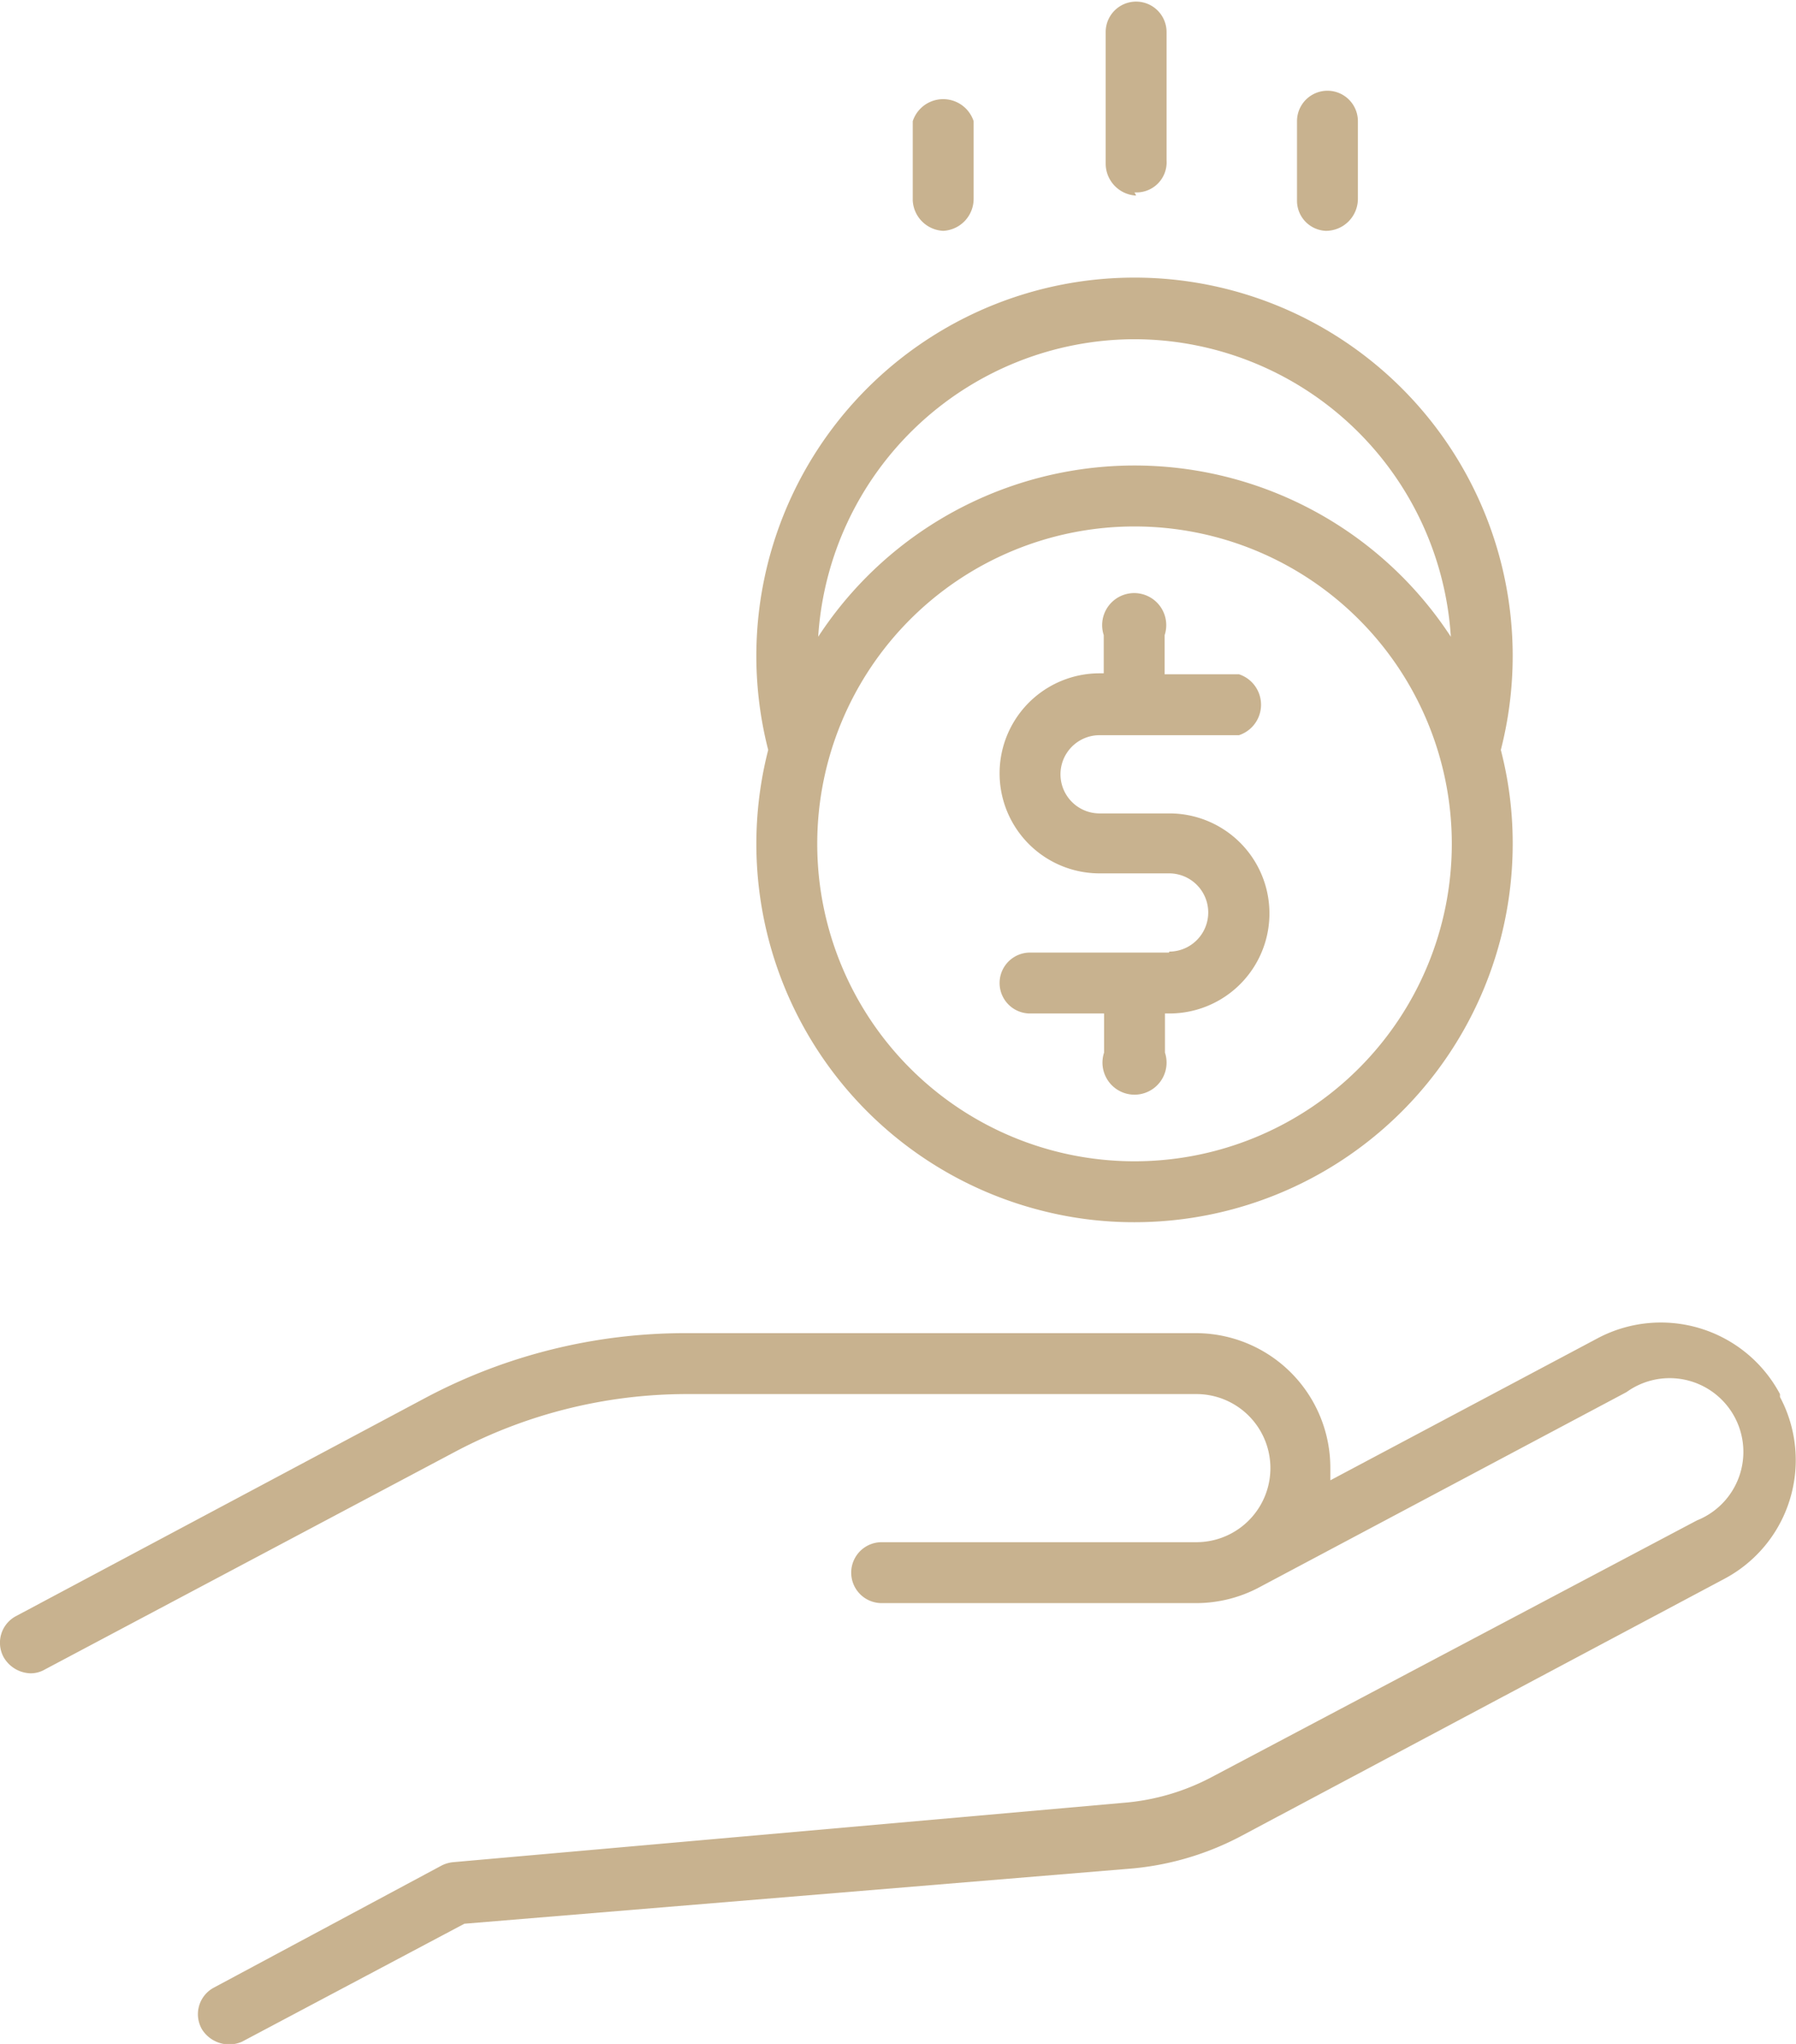
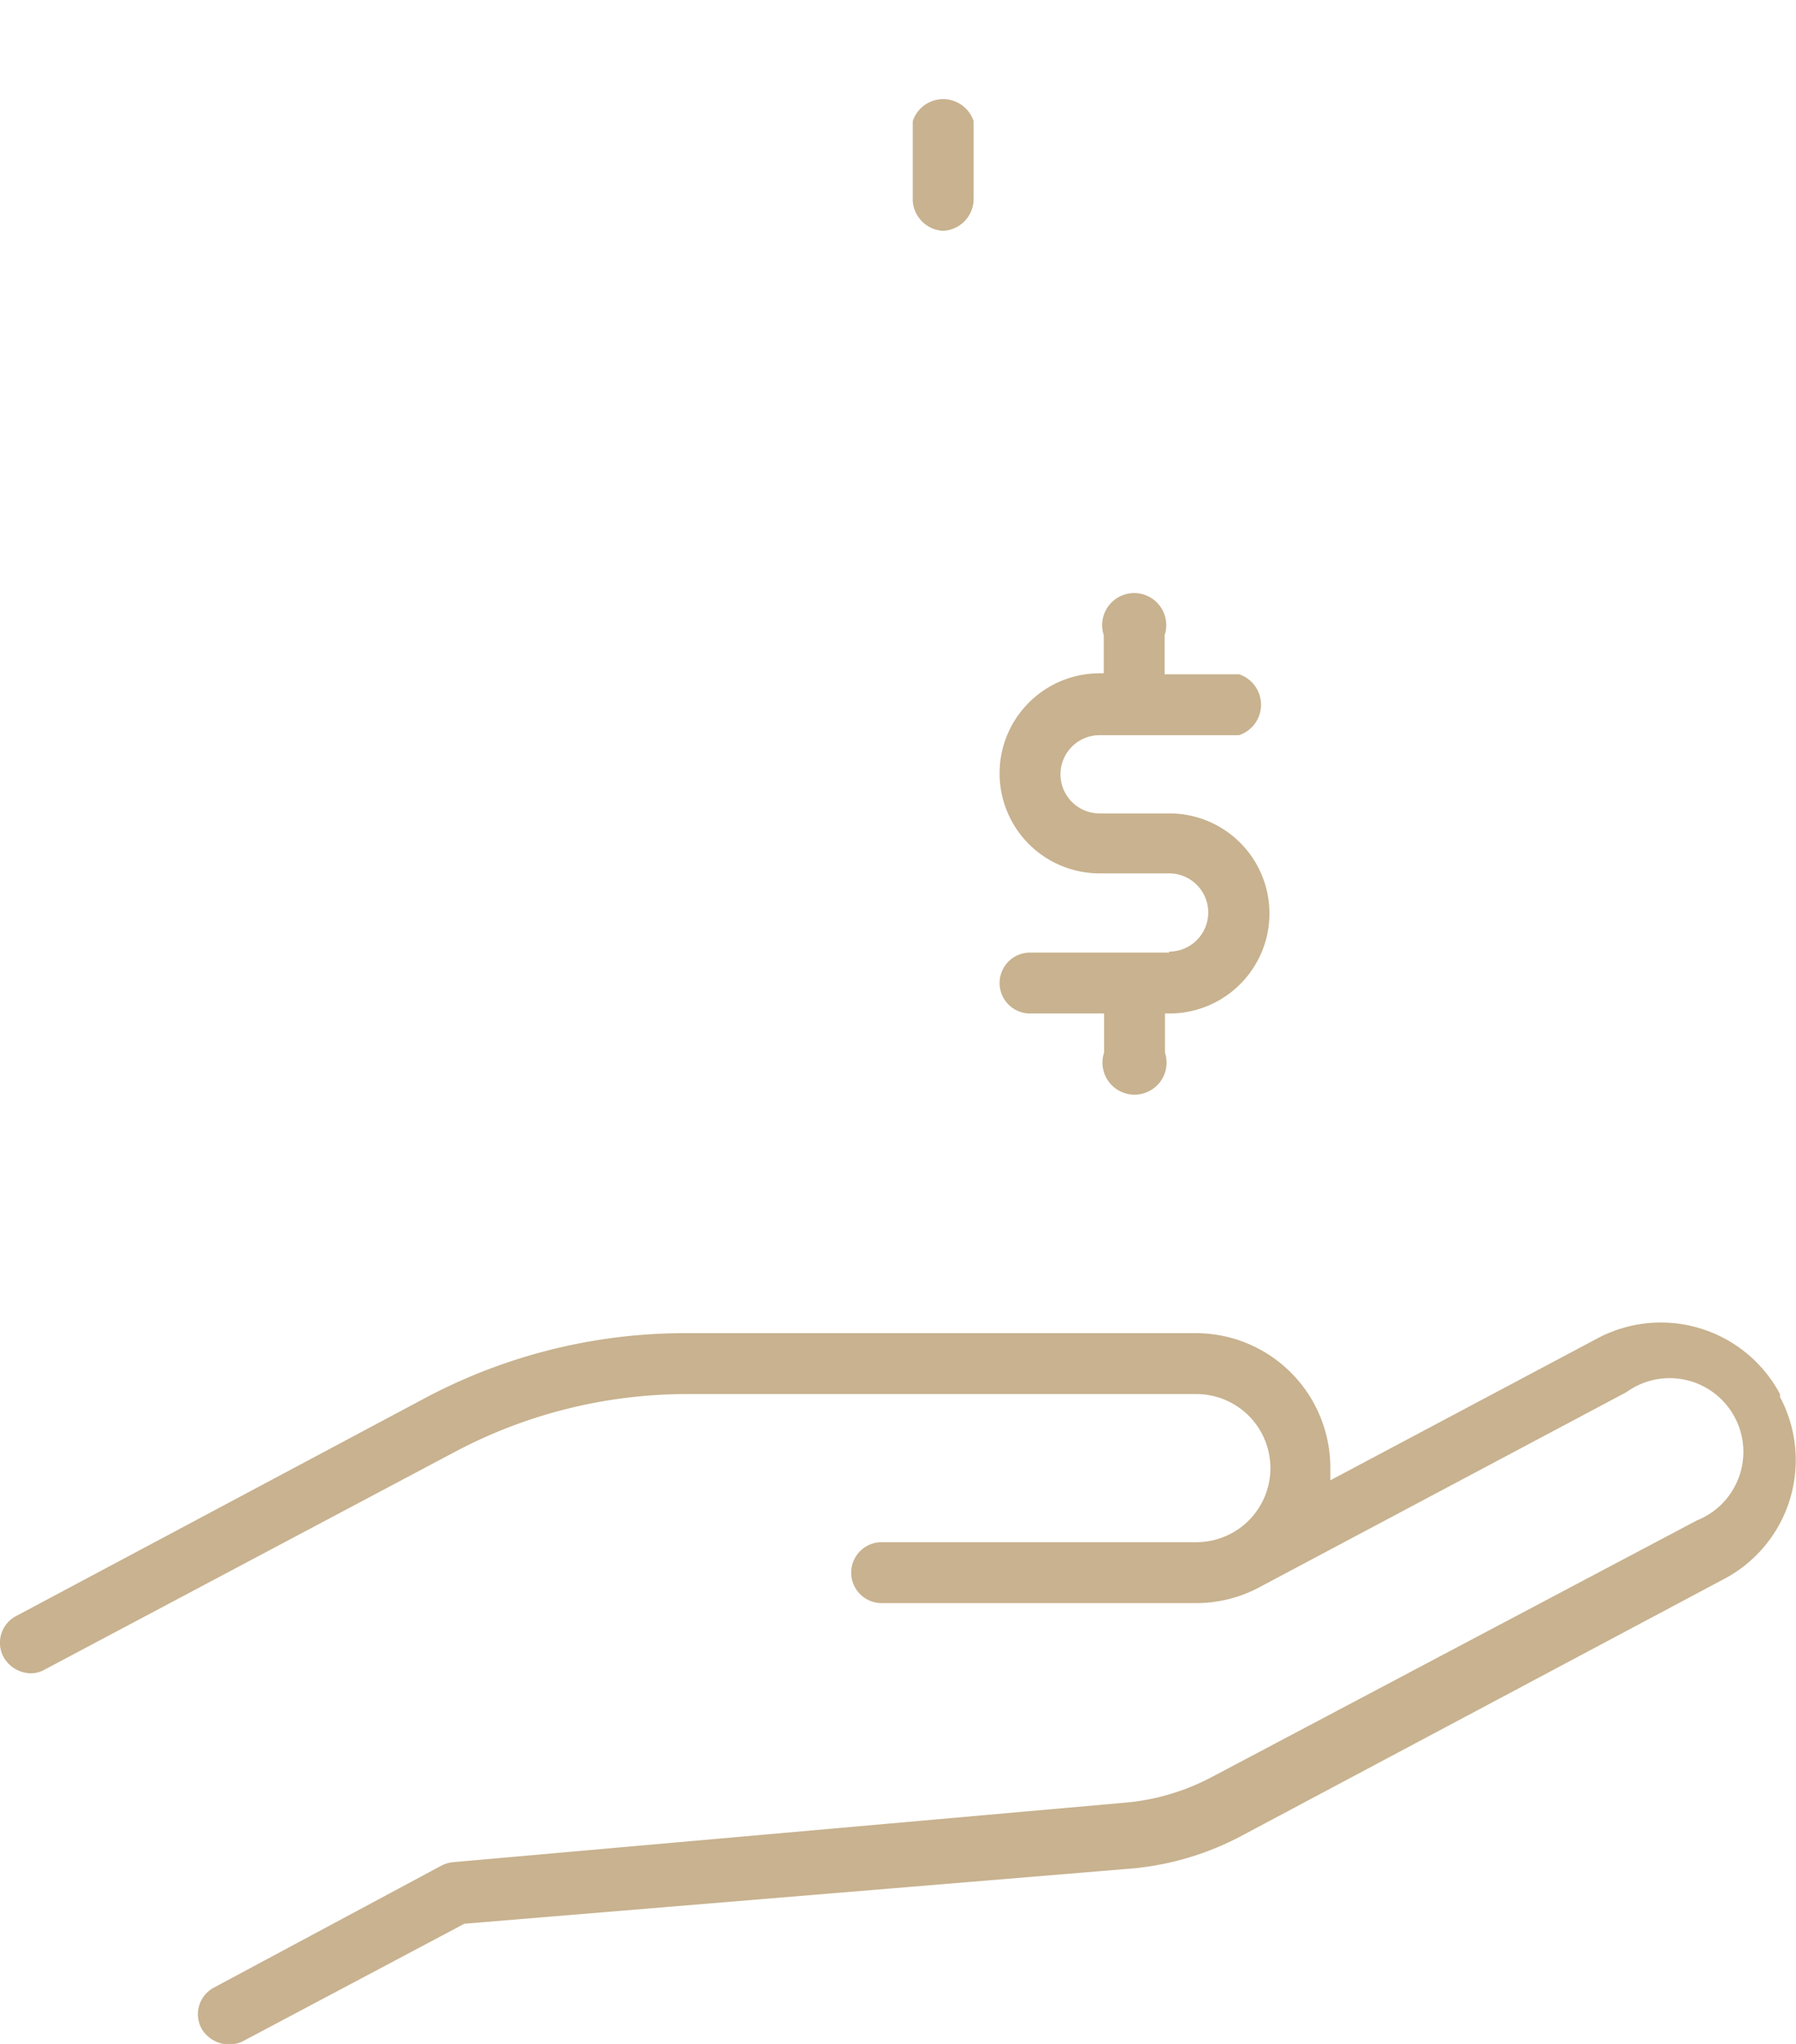
<svg xmlns="http://www.w3.org/2000/svg" viewBox="0 0 56.04 63.75">
  <defs>
    <style>.cls-1{fill:#c8b28f;}</style>
  </defs>
  <title> icon - выгодаmdpi</title>
  <g id="Слой_2" data-name="Слой 2">
    <g id="Слой_1-2" data-name="Слой 1">
      <g id="_icon_-_выгода" data-name=" icon - выгода">
        <g id="Сгруппировать_426" data-name="Сгруппировать 426">
          <path id="Контур_8479" data-name="Контур 8479" class="cls-1" d="M36.48,29.71H32.14a.95.95,0,0,0,0,1.9h2.31v1.22a1,1,0,1,0,1.9,0V31.61h.14a3.12,3.12,0,0,0,0-6.24H34.31a1.22,1.22,0,1,1,0-2.44h4.35a1,1,0,0,0,0-1.9H36.34V19.81a1,1,0,1,0-1.9,0V21h-.13a3.12,3.12,0,0,0,0,6.24h2.17a1.22,1.22,0,1,1,0,2.44Z" />
-           <path id="Контур_8480" data-name="Контур 8480" class="cls-1" d="M35.4,38.12A11.8,11.8,0,0,0,47.2,26.31a11.57,11.57,0,0,0-.37-2.92,11.8,11.8,0,1,0-22.86,0,11.8,11.8,0,0,0,8.5,14.36A11.59,11.59,0,0,0,35.4,38.12Zm0-27.54a9.91,9.91,0,0,1,9.87,9.28,11.79,11.79,0,0,0-19.74,0,9.91,9.91,0,0,1,9.87-9.28Zm0,5.84a9.9,9.9,0,1,1-9.9,9.9,9.9,9.9,0,0,1,9.9-9.9Z" />
          <path id="Контур_8481" data-name="Контур 8481" class="cls-1" d="M55.54,43.48a4.21,4.21,0,0,0-5.69-1.74l-8.34,4.43c0-.13,0-.25,0-.38a4.2,4.2,0,0,0-4.2-4.21H21.4a17.28,17.28,0,0,0-8.09,2L.51,50.4a.94.94,0,0,0-.4,1.28,1,1,0,0,0,.85.51.88.88,0,0,0,.44-.12l12.8-6.79a15.46,15.46,0,0,1,7.2-1.8H37.33a2.31,2.31,0,0,1,0,4.62H27.51a.95.95,0,0,0,0,1.9h9.82a4.19,4.19,0,0,0,1.92-.47l11.5-6.11a2.3,2.3,0,1,1,2.2,4l0,0-15.13,8a7.09,7.09,0,0,1-2.78.81L14.14,58.08a1,1,0,0,0-.37.11L6.66,62a.94.94,0,0,0-.36,1.29,1,1,0,0,0,1.25.39L14.49,60l20.68-1.71a9,9,0,0,0,3.51-1l15.13-8.05a4.19,4.19,0,0,0,1.73-5.67Z" />
-           <path id="Контур_8482" data-name="Контур 8482" class="cls-1" d="M35.4,6a.94.94,0,0,0,1-1V1a.95.95,0,0,0-1.9,0v4.1a1,1,0,0,0,.95,1Z" />
-           <path id="Контур_8483" data-name="Контур 8483" class="cls-1" d="M41.37,7.2a1,1,0,0,0,1-1V3.78a.95.95,0,0,0-1.9,0V6.25A.94.94,0,0,0,41.37,7.2Z" />
          <path id="Контур_8484" data-name="Контур 8484" class="cls-1" d="M29.43,7.2a1,1,0,0,0,.95-1V3.78a1,1,0,0,0-1.9,0V6.25A1,1,0,0,0,29.43,7.2Z" />
        </g>
      </g>
    </g>
  </g>
</svg>